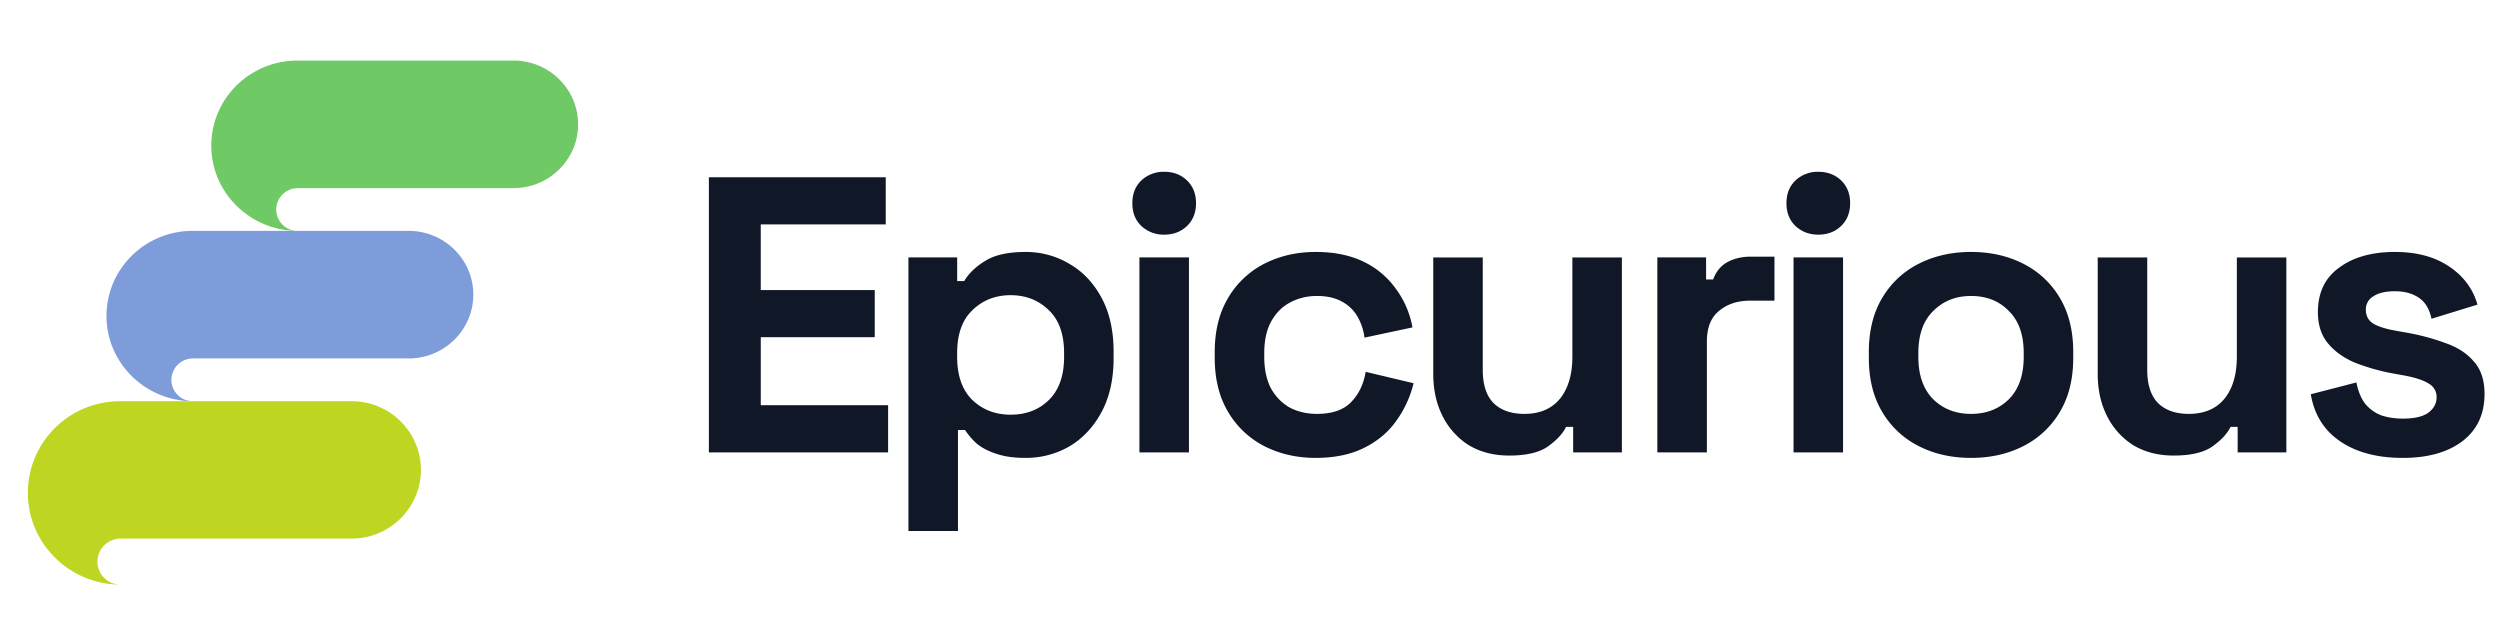
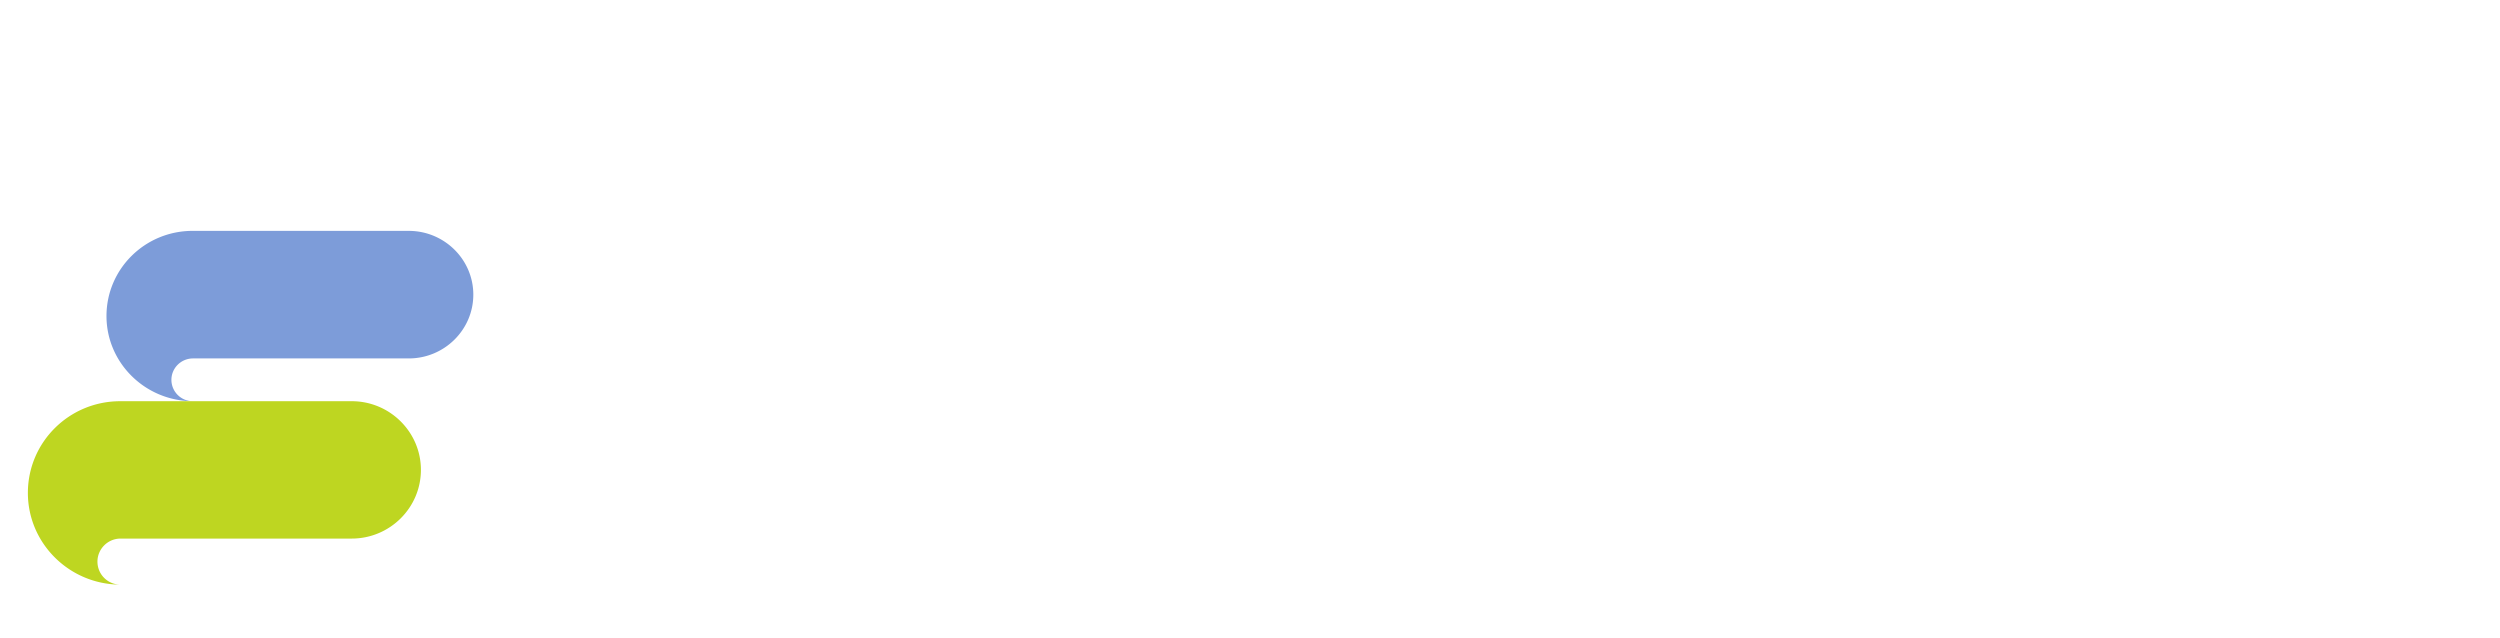
<svg xmlns="http://www.w3.org/2000/svg" width="145" height="37" fill="none">
-   <path fill="#6FC965" d="M17.255 3.513c-2.766 0-5 2.207-5 4.939 0 2.711 2.234 4.918 4.978 4.939a1.24 1.24 0 0 1-1.212-1.24c0-.673.553-1.24 1.255-1.24h12.51c2.064 0 3.745-1.66 3.745-3.7 0-2.038-1.68-3.698-3.744-3.698H17.255Z" />
  <path fill="#7D9CD9" d="M11.176 13.39c-2.766 0-5 2.207-5 4.94 0 2.711 2.234 4.918 4.978 4.939a1.24 1.24 0 0 1-1.212-1.24c0-.673.553-1.24 1.255-1.24h12.51c2.064 0 3.745-1.66 3.745-3.7 0-2.038-1.68-3.698-3.745-3.698H11.176Z" />
  <path fill="#BED621" d="M6.974 23.27c-2.963 0-5.357 2.376-5.357 5.319 0 2.92 2.394 5.296 5.334 5.319a1.333 1.333 0 0 1-1.299-1.336c0-.724.593-1.335 1.345-1.335h13.404c2.211 0 4.012-1.788 4.012-3.984 0-2.195-1.8-3.983-4.012-3.983H6.974Z" />
-   <path fill="#101828" d="M41.115 26.24V10.281h10.258v2.736h-7.249v3.806h6.611v2.736h-6.61v3.944h7.385v2.735H41.115Zm11.574 4.559V14.931h2.827V16.3h.41c.258-.44.661-.828 1.208-1.162.547-.35 1.33-.525 2.348-.525.912 0 1.756.228 2.53.684.776.44 1.399 1.094 1.87 1.96.471.867.707 1.915.707 3.146v.365c0 1.231-.236 2.28-.707 3.146-.471.866-1.094 1.527-1.87 1.983a5.031 5.031 0 0 1-2.53.661c-.684 0-1.261-.083-1.732-.25-.456-.152-.828-.35-1.117-.593a4.274 4.274 0 0 1-.661-.775h-.41v5.858h-2.873Zm5.927-6.748c.897 0 1.634-.281 2.211-.844.593-.577.89-1.413.89-2.507v-.228c0-1.094-.297-1.923-.89-2.485-.593-.577-1.33-.866-2.211-.866-.881 0-1.618.289-2.211.866-.593.562-.89 1.39-.89 2.485v.228c0 1.094.297 1.93.89 2.507.593.563 1.33.844 2.211.844Zm7.47 2.189V14.931h2.873V26.24h-2.873Zm1.436-12.63a1.89 1.89 0 0 1-1.322-.501c-.35-.335-.524-.775-.524-1.322 0-.548.175-.988.524-1.323a1.887 1.887 0 0 1 1.322-.501c.532 0 .973.167 1.322.501.35.335.525.775.525 1.323 0 .547-.175.987-.525 1.322-.349.334-.79.501-1.322.501Zm8.791 12.948c-1.094 0-2.09-.227-2.986-.683a5.164 5.164 0 0 1-2.097-1.984c-.517-.866-.776-1.915-.776-3.146v-.319c0-1.23.259-2.28.776-3.146a5.164 5.164 0 0 1 2.097-1.983c.896-.456 1.892-.684 2.986-.684 1.08 0 2.006.19 2.781.57a4.86 4.86 0 0 1 1.87 1.573 5.27 5.27 0 0 1 .957 2.234l-2.781.593a3.275 3.275 0 0 0-.41-1.231 2.28 2.28 0 0 0-.912-.866c-.38-.213-.86-.32-1.437-.32-.577 0-1.101.13-1.573.388-.455.243-.82.616-1.094 1.117-.258.486-.387 1.087-.387 1.8v.229c0 .714.129 1.322.387 1.823.274.487.639.86 1.094 1.117.472.244.996.365 1.573.365.867 0 1.52-.22 1.96-.66.457-.457.746-1.05.867-1.779l2.781.661a6.259 6.259 0 0 1-1.026 2.211c-.47.654-1.094 1.17-1.869 1.55-.775.38-1.702.57-2.78.57Zm11.214-.136c-.881 0-1.656-.198-2.325-.593a4.206 4.206 0 0 1-1.527-1.687c-.365-.714-.547-1.535-.547-2.462v-6.748H86v6.52c0 .851.205 1.49.615 1.915.426.425 1.026.638 1.801.638.882 0 1.566-.288 2.052-.866.486-.593.73-1.413.73-2.462v-5.745h2.872V26.24h-2.827v-1.482h-.41c-.183.38-.525.753-1.026 1.117-.502.365-1.261.548-2.28.548Zm8.599-.182V14.931h2.827v1.277h.41c.167-.456.441-.79.821-1.003.395-.213.851-.32 1.368-.32h1.367v2.554h-1.413c-.729 0-1.33.198-1.8.593-.472.38-.707.972-.707 1.778v6.428h-2.873Zm7.899 0V14.931h2.872V26.24h-2.872Zm1.436-12.63c-.517 0-.958-.167-1.322-.501-.35-.335-.525-.775-.525-1.322 0-.548.175-.988.525-1.323a1.885 1.885 0 0 1 1.322-.501c.532 0 .972.167 1.322.501.35.335.524.775.524 1.323 0 .547-.174.987-.524 1.322-.35.334-.79.501-1.322.501Zm8.859 12.948c-1.125 0-2.135-.227-3.032-.683a5.128 5.128 0 0 1-2.12-1.984c-.517-.866-.775-1.907-.775-3.123v-.364c0-1.216.258-2.257.775-3.124a5.128 5.128 0 0 1 2.12-1.983c.897-.456 1.907-.684 3.032-.684s2.135.228 3.032.684a5.134 5.134 0 0 1 2.12 1.983c.517.867.775 1.908.775 3.123v.365c0 1.216-.258 2.257-.775 3.123a5.134 5.134 0 0 1-2.12 1.984c-.897.456-1.907.683-3.032.683Zm0-2.553c.881 0 1.611-.28 2.188-.843.578-.578.867-1.398.867-2.462v-.228c0-1.064-.289-1.877-.867-2.44-.562-.577-1.291-.866-2.188-.866-.882 0-1.611.29-2.188.867-.578.562-.867 1.375-.867 2.439v.228c0 1.064.289 1.884.867 2.462.577.562 1.306.843 2.188.843Zm11.747 2.417c-.882 0-1.657-.198-2.325-.593a4.206 4.206 0 0 1-1.528-1.687c-.364-.714-.547-1.535-.547-2.462v-6.748h2.873v6.52c0 .851.205 1.49.615 1.915.426.425 1.026.638 1.801.638.881 0 1.565-.288 2.052-.866.486-.593.729-1.413.729-2.462v-5.745h2.872V26.24h-2.826v-1.482h-.411c-.182.38-.524.753-1.026 1.117-.501.365-1.261.548-2.279.548Zm13.295.136c-1.474 0-2.683-.319-3.625-.957-.942-.638-1.512-1.55-1.71-2.735l2.645-.684c.106.532.281.95.524 1.253.258.304.57.525.935.661.38.122.79.183 1.231.183.668 0 1.162-.114 1.482-.342.319-.243.478-.54.478-.89a.876.876 0 0 0-.456-.797c-.304-.198-.79-.357-1.459-.479l-.638-.114a12.134 12.134 0 0 1-2.166-.615c-.653-.274-1.177-.646-1.572-1.117-.396-.471-.593-1.08-.593-1.824 0-1.124.41-1.983 1.231-2.576.82-.608 1.899-.912 3.237-.912 1.261 0 2.31.281 3.146.844.836.562 1.383 1.3 1.641 2.211l-2.667.82c-.122-.577-.372-.987-.752-1.23-.365-.243-.821-.365-1.368-.365-.547 0-.965.099-1.254.296a.866.866 0 0 0-.433.775c0 .365.152.639.456.821.304.167.714.296 1.231.387l.638.114a13.02 13.02 0 0 1 2.303.616c.699.243 1.246.6 1.641 1.071.41.456.615 1.08.615 1.87 0 1.185-.433 2.105-1.299 2.758-.851.638-1.998.957-3.442.957Z" />
</svg>